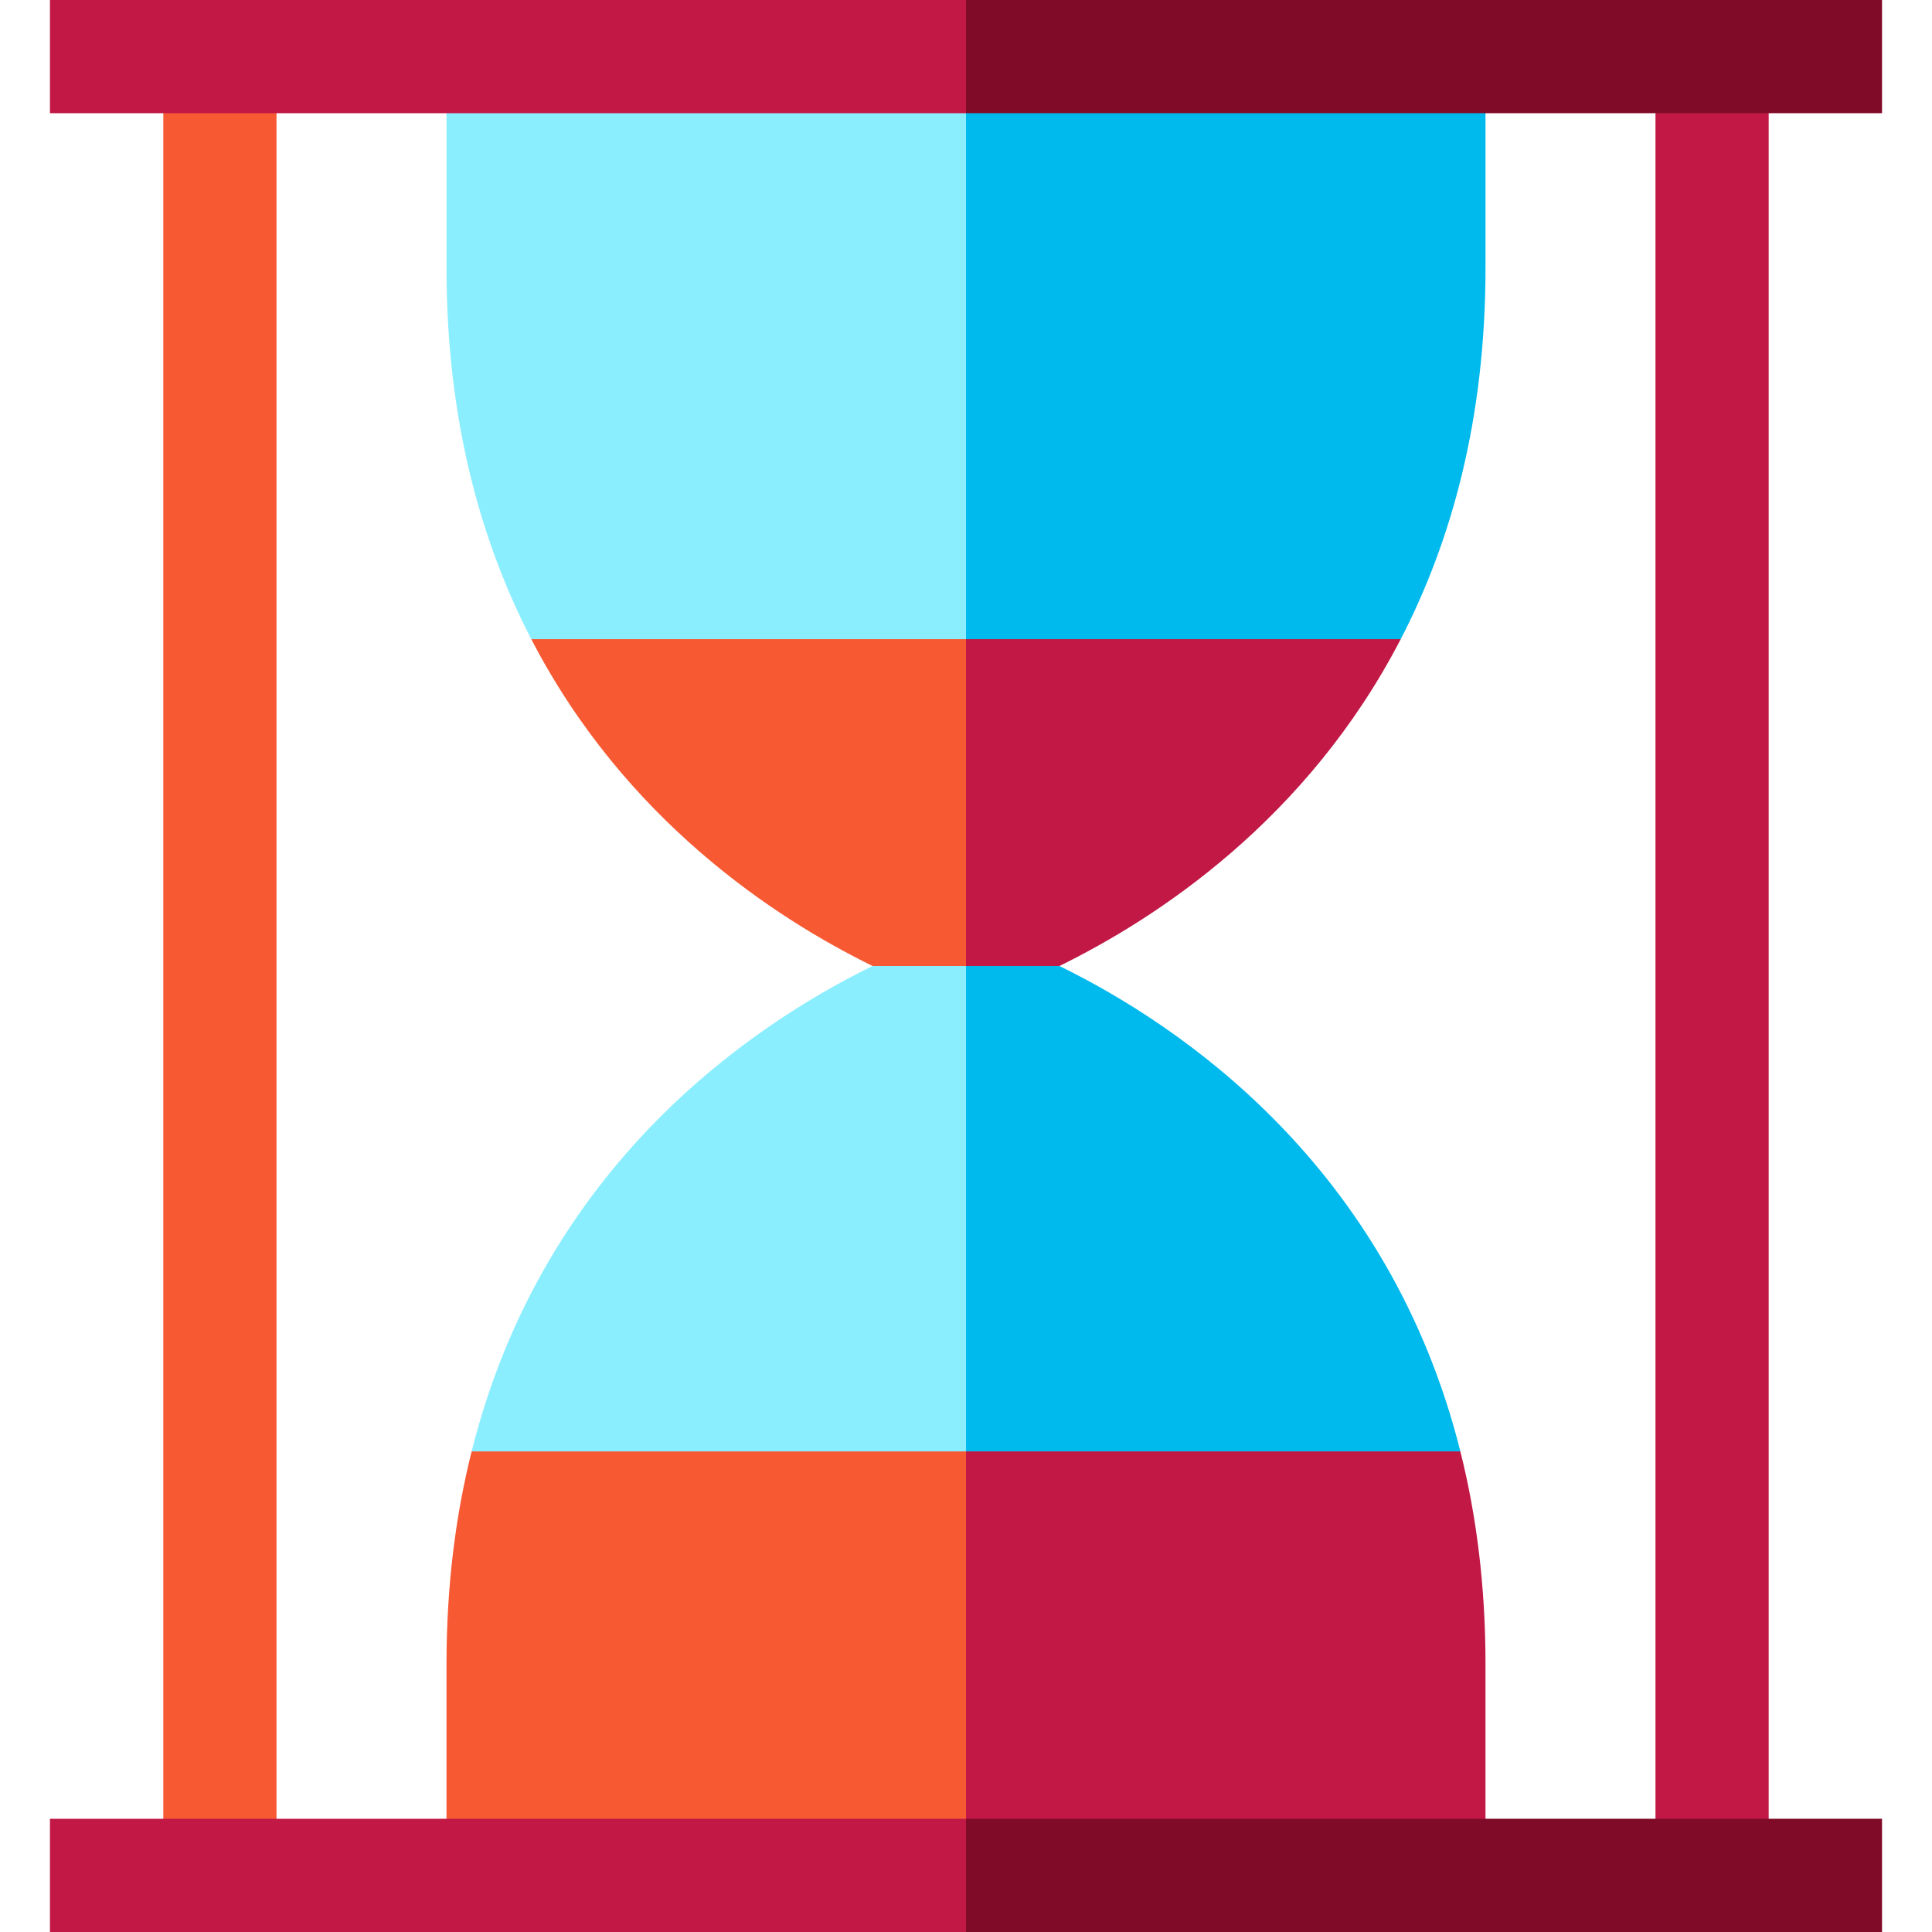
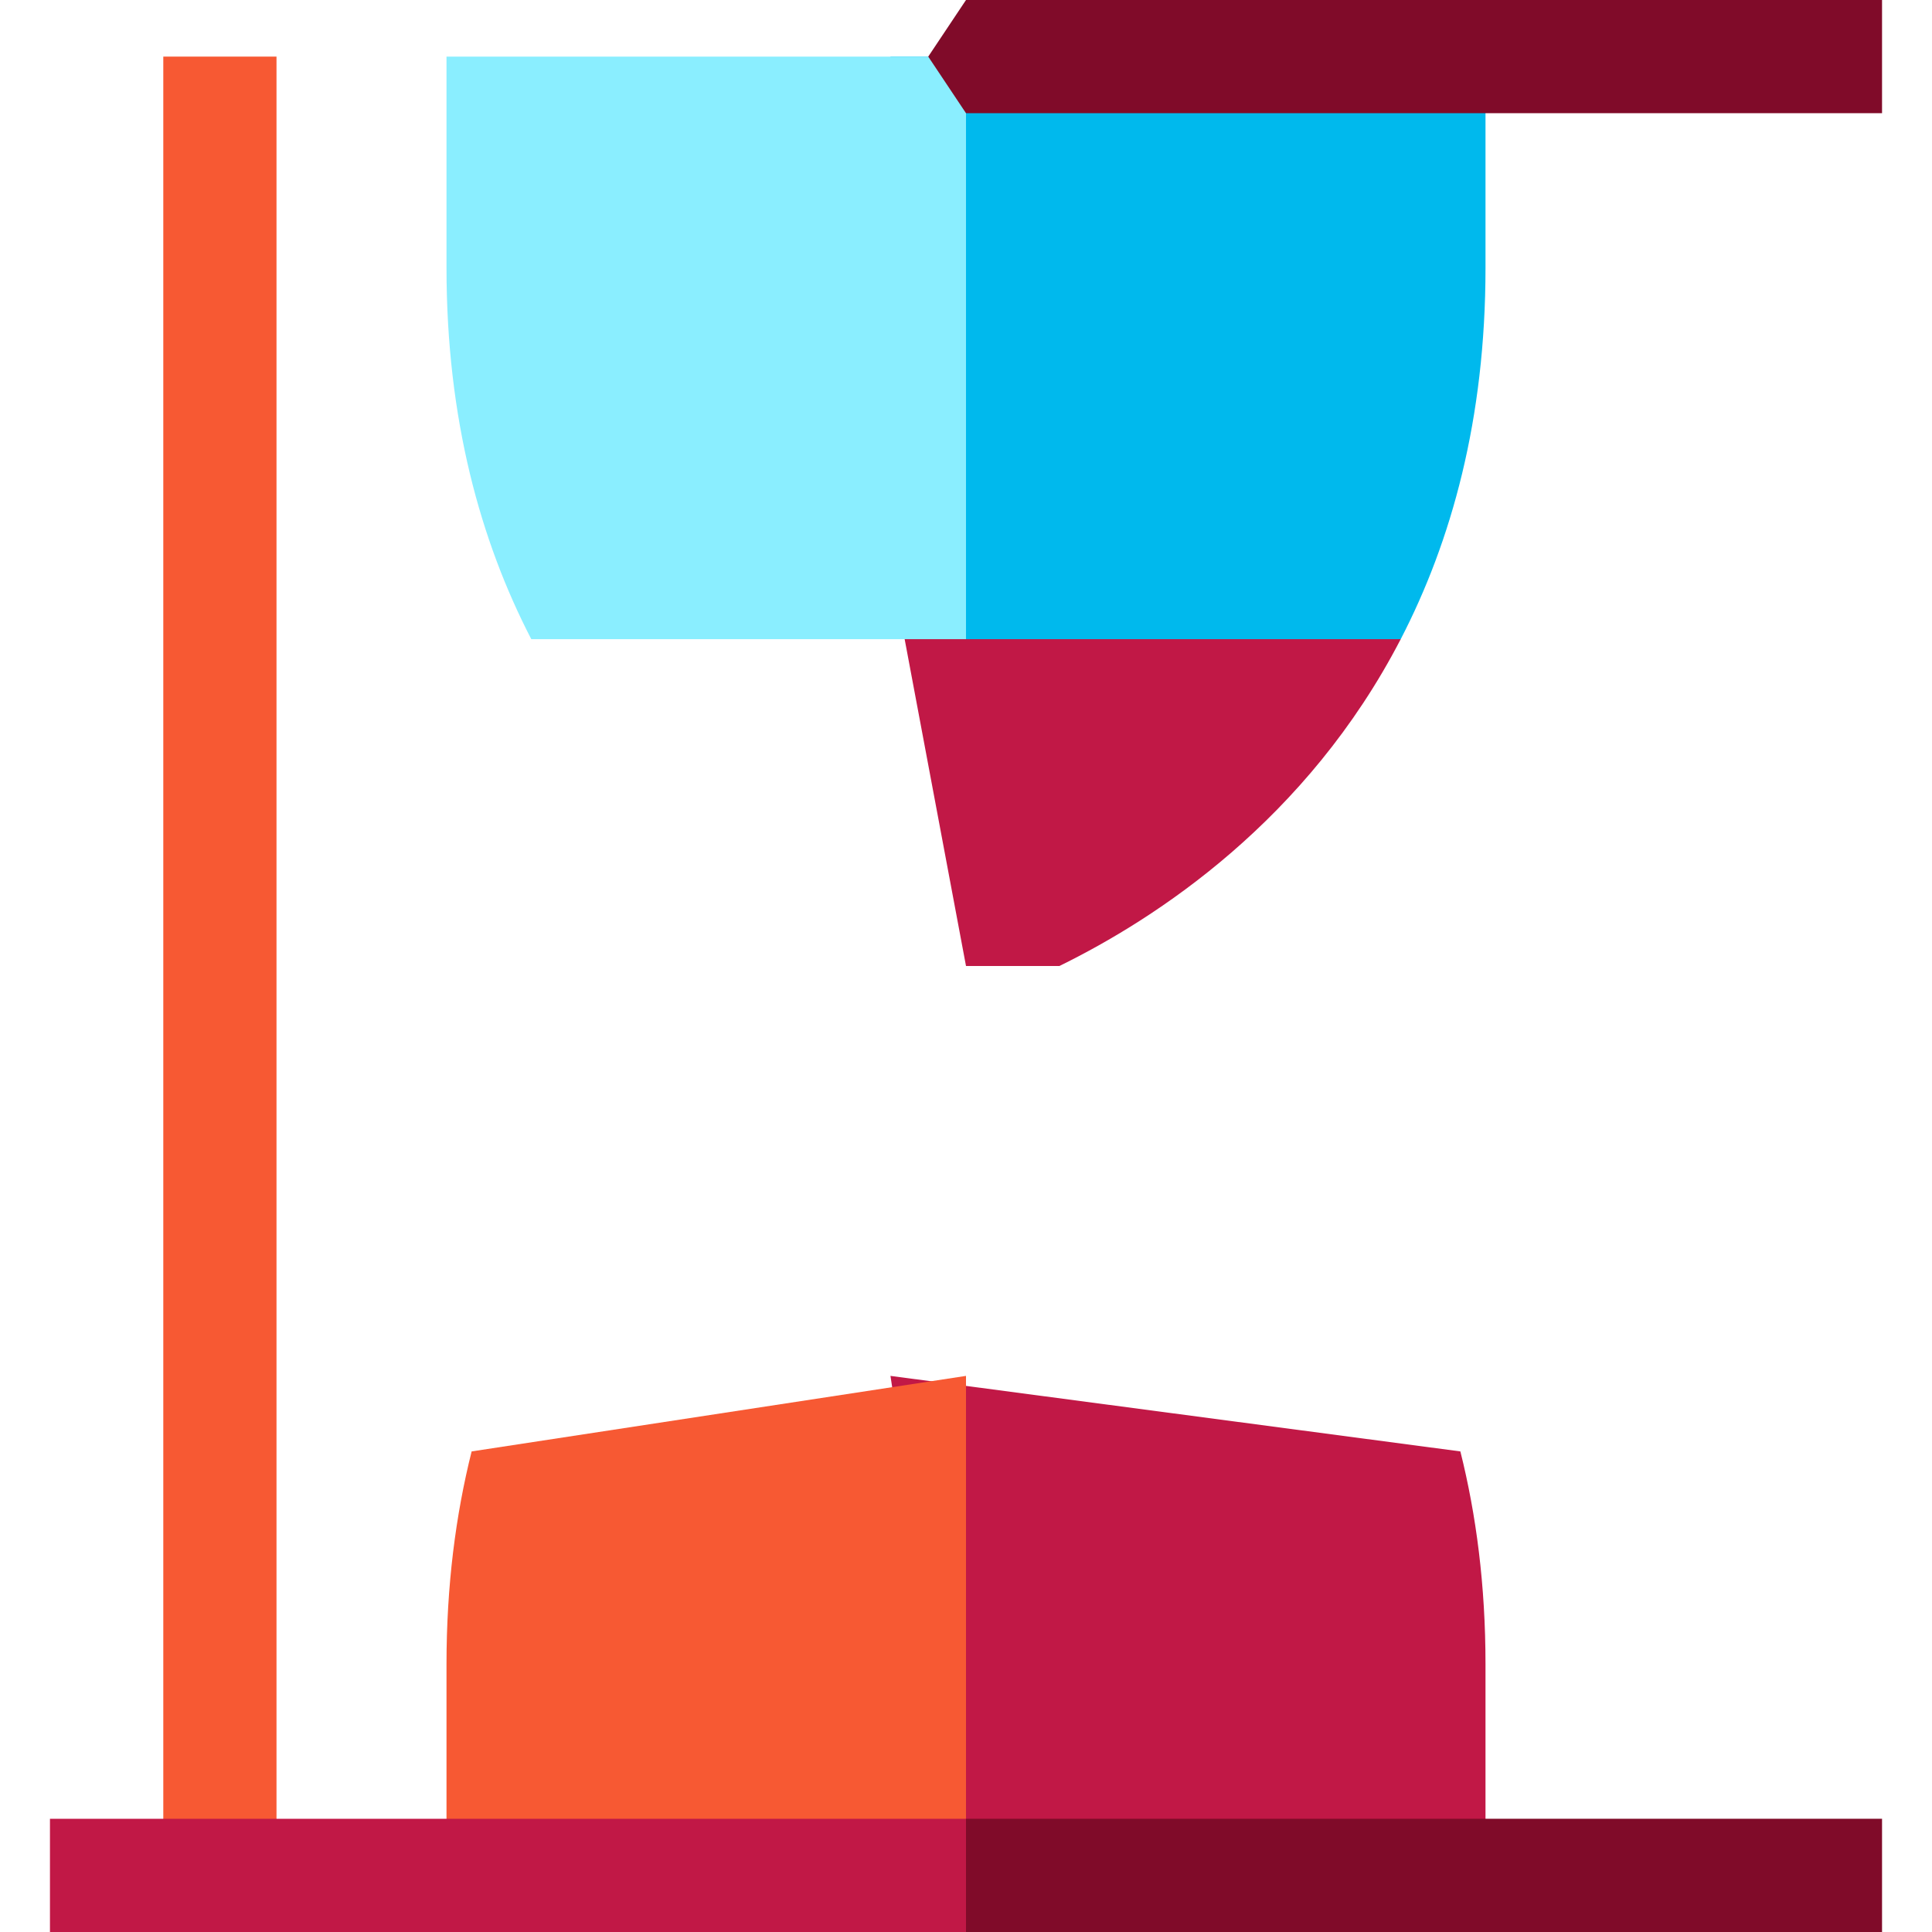
<svg xmlns="http://www.w3.org/2000/svg" version="1.1" id="Capa_1" x="0px" y="0px" viewBox="0 0 512.004 512.004" style="enable-background:new 0 0 512.004 512.004;" xml:space="preserve">
  <path style="fill:#C11846;" d="M393.675,496.999v-55.999l0,0c0-20.814-2.441-39.531-6.659-56.356l-151.031-20.017l20.017,132.371  H393.675z" />
  <path style="fill:#F75933;" d="M118.329,441.001L118.329,441.001v55.999h137.673V364.628l-131.014,20.017  C120.77,401.47,118.329,420.187,118.329,441.001z" />
-   <path style="fill:#00B9ED;" d="M387.017,384.645c-18.936-75.534-73.85-112.77-106.261-128.645l-44.77-20.017l20.017,148.662H387.017  z" />
-   <path style="fill:#8AEEFF;" d="M124.988,384.645h131.014V235.983L231.249,256C198.839,271.874,143.923,309.111,124.988,384.645z" />
  <path style="fill:#C11846;" d="M235.986,149.361L256.003,256h24.753c25.721-12.598,65.615-38.654,90.454-86.622L235.986,149.361z" />
-   <path style="fill:#F75933;" d="M140.795,169.378c24.839,47.968,64.733,74.024,90.454,86.622h24.753V149.361L140.795,169.378z" />
  <path style="fill:#00B9ED;" d="M235.986,15.001l20.017,154.377H371.21c13.432-25.939,22.466-58.279,22.466-98.379l0,0V15.001  H235.986z" />
  <path style="fill:#8AEEFF;" d="M118.329,15.001v55.999l0,0c0,40.1,9.034,72.439,22.466,98.379h115.207V15.001H118.329z" />
  <rect x="43.275" y="15.001" style="fill:#F75933;" width="30.001" height="482.003" />
-   <rect x="438.723" y="15.001" style="fill:#C11846;" width="30.001" height="482.003" />
  <g>
    <polygon style="fill:#800B29;" points="498.764,0 256.003,0 245.994,15.001 256.003,30.001 498.764,30.001  " />
    <polygon style="fill:#800B29;" points="498.764,512 498.764,481.999 256.003,481.999 245.994,496.999 256.003,512  " />
  </g>
  <g>
-     <rect x="13.24" style="fill:#C11846;" width="242.761" height="30.001" />
    <rect x="13.24" y="482.003" style="fill:#C11846;" width="242.761" height="30.001" />
  </g>
  <g>
</g>
  <g>
</g>
  <g>
</g>
  <g>
</g>
  <g>
</g>
  <g>
</g>
  <g>
</g>
  <g>
</g>
  <g>
</g>
  <g>
</g>
  <g>
</g>
  <g>
</g>
  <g>
</g>
  <g>
</g>
  <g>
</g>
</svg>